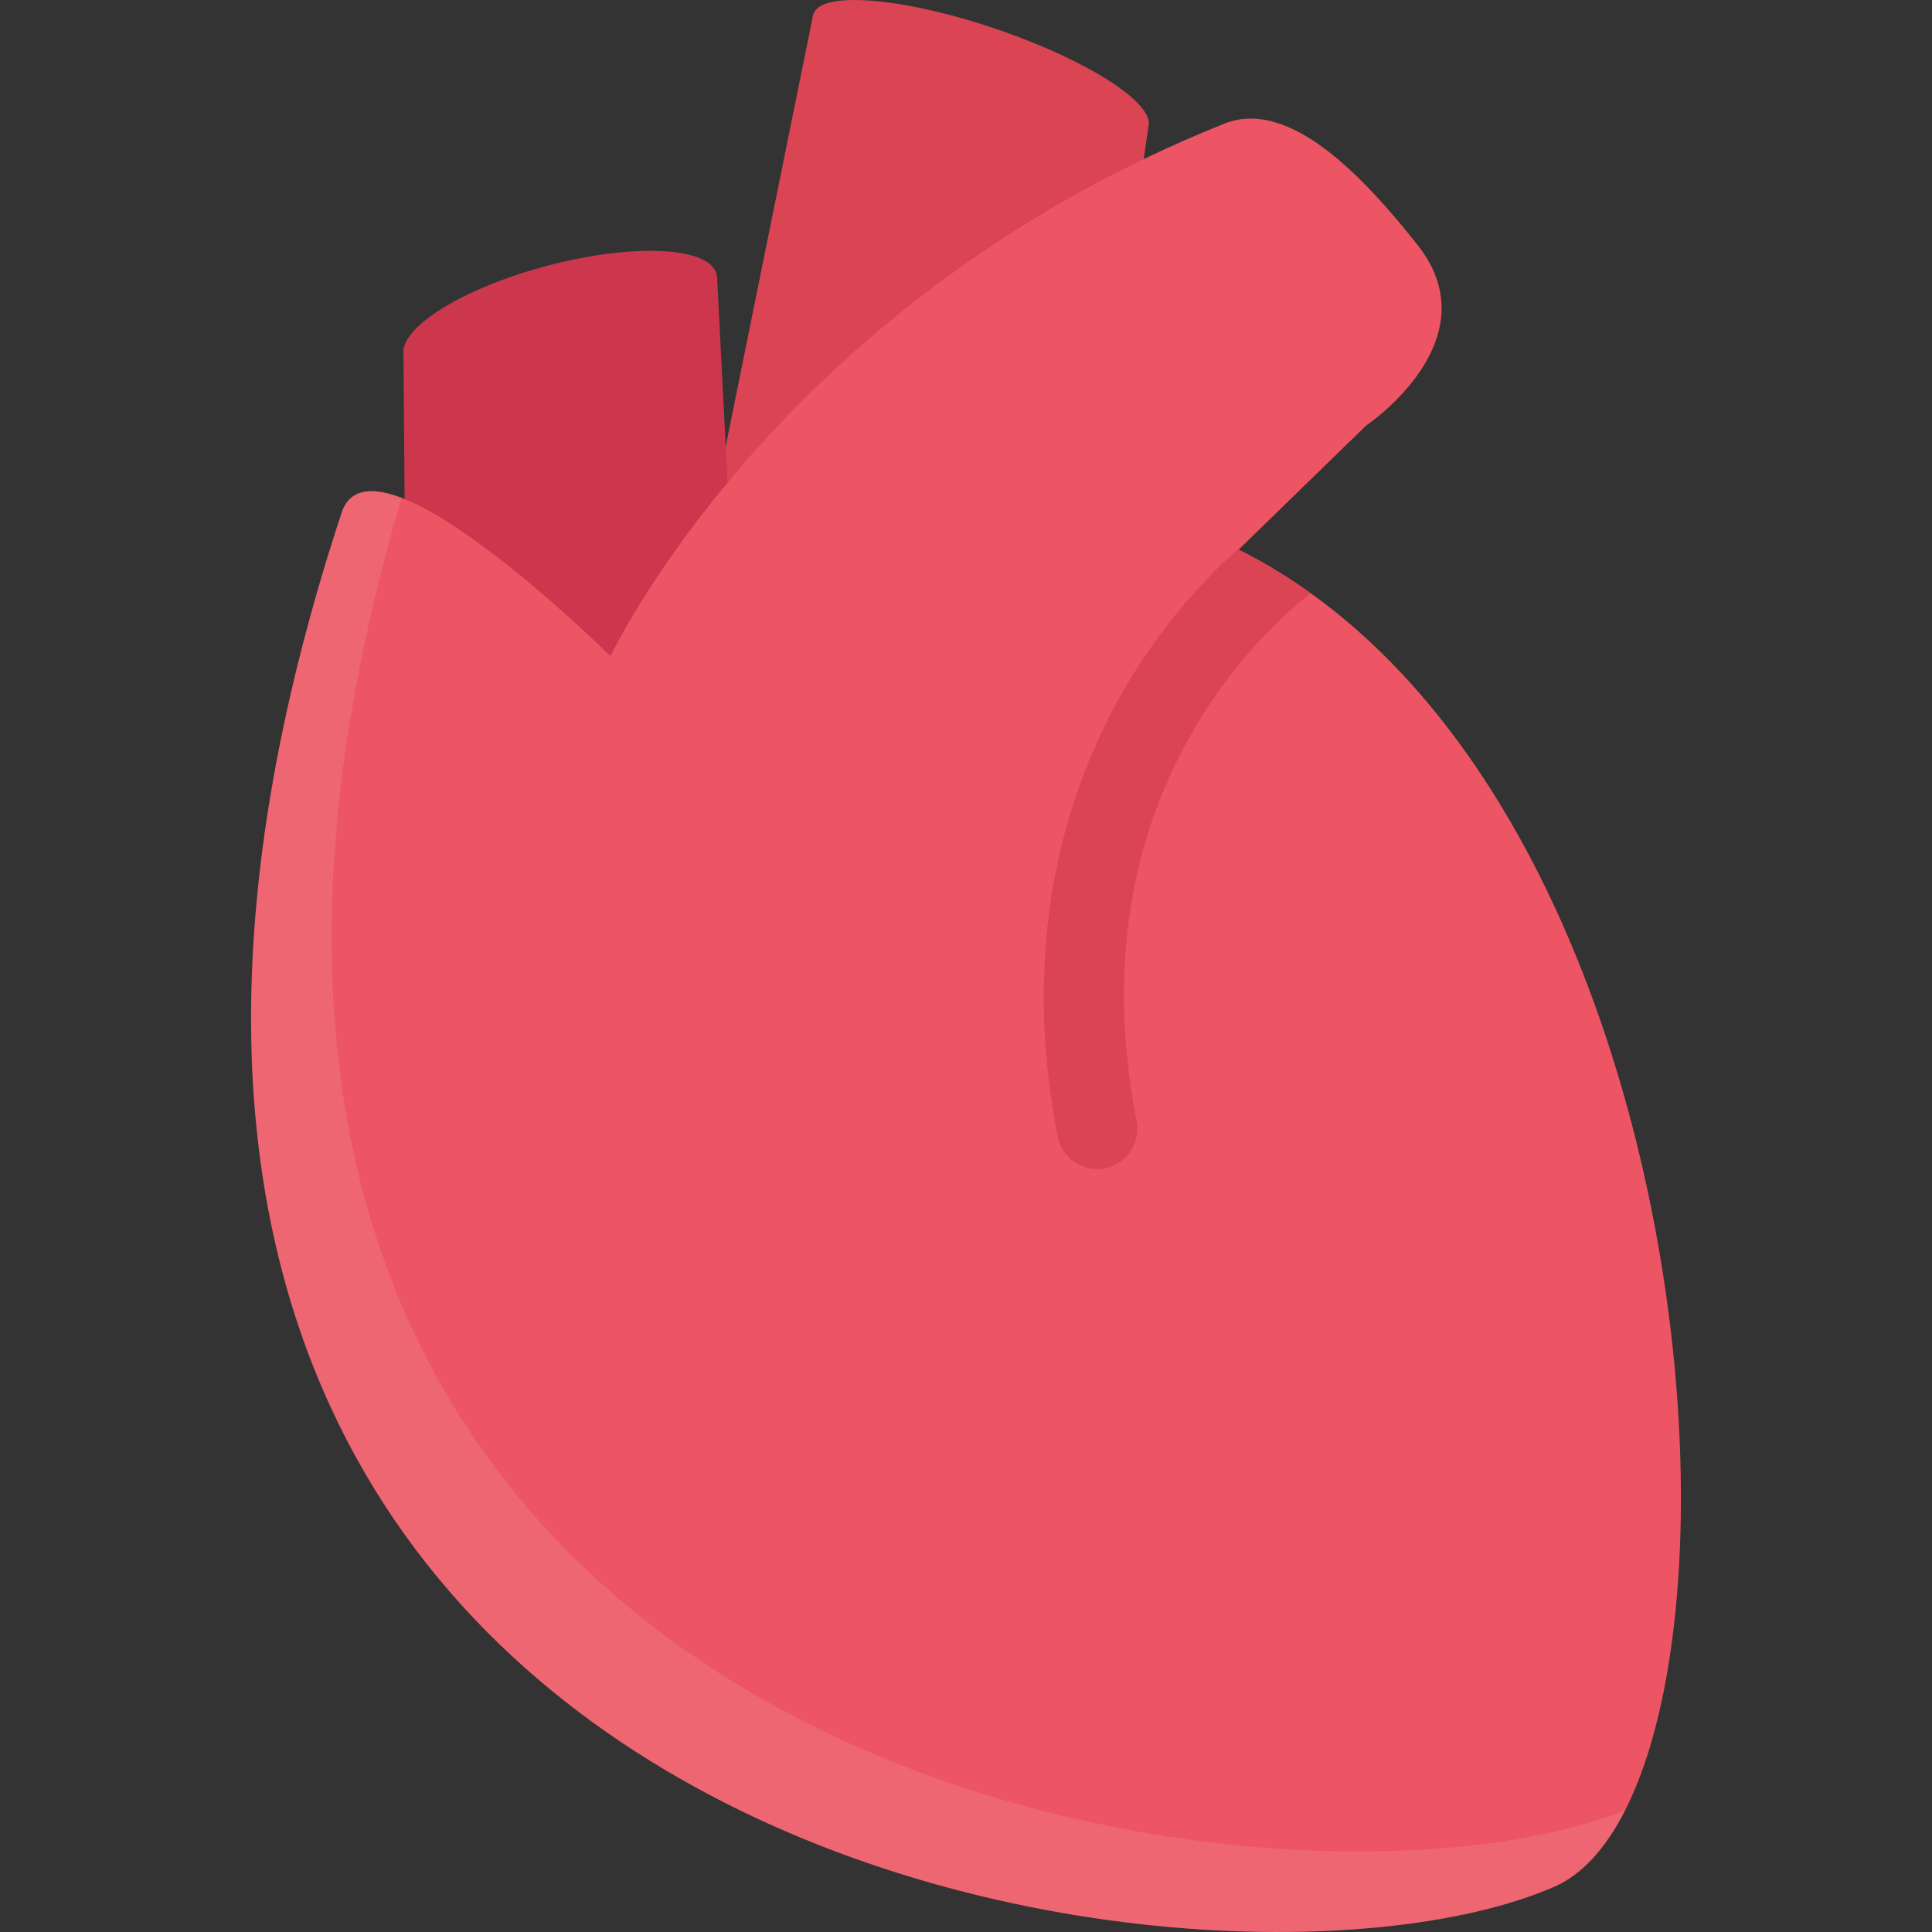
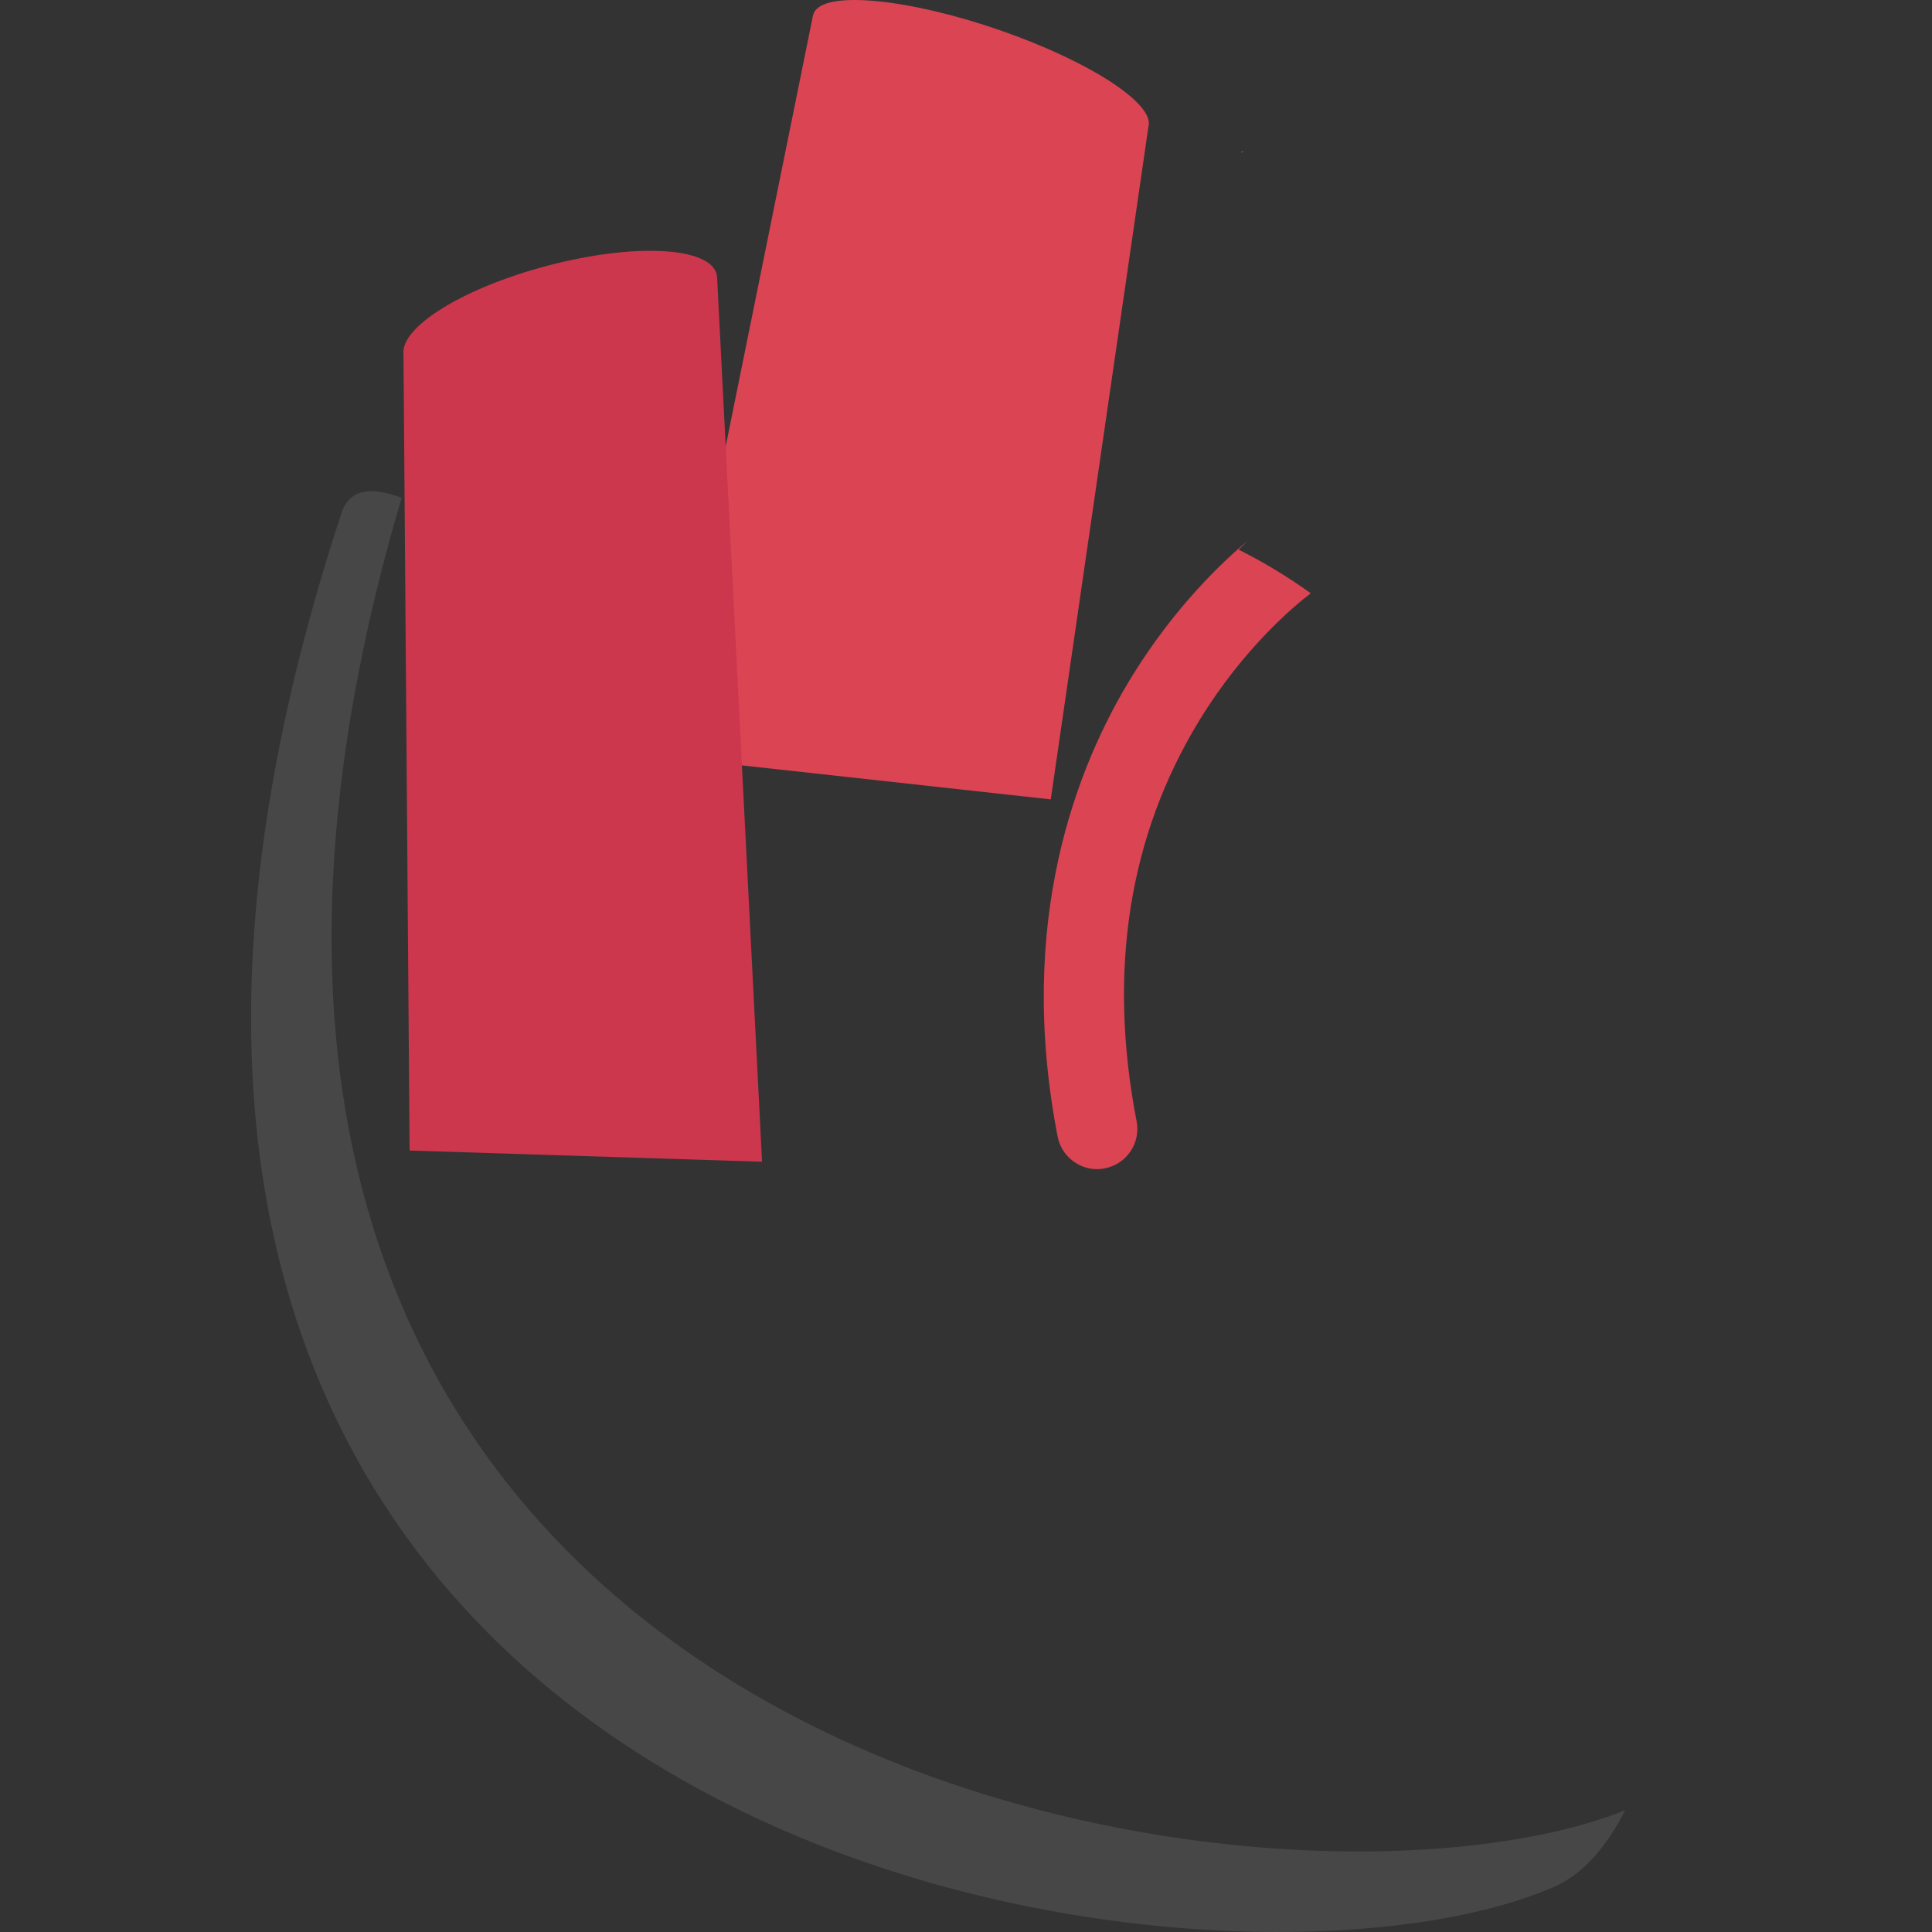
<svg xmlns="http://www.w3.org/2000/svg" height="800px" width="800px" version="1.1" id="Layer_1" viewBox="0 0 512.001 512.001" xml:space="preserve">
  <rect x="0" y="0" width="512.001" height="512.001" fill="#333333" stroke="none" />
  <path style="fill:#DA4453;" d="M215.5,3.85l0.031,0.031c0.047-0.219,0.125-0.406,0.219-0.594c2.921-5.843,25.078-3.687,49.498,4.812  c23.765,8.281,40.905,19.5,39.093,25.5l-25.875,178.246l-102.809-11.312L215.5,3.85z" />
  <path style="fill:#CC374D;" d="M190.032,73.317h-0.016c-0.031-0.25-0.062-0.469-0.125-0.719c-1.922-7.219-22.015-8.219-44.89-2.156  c-22.281,5.875-38.968,16.25-38.077,23.468l1.625,210.994l93.404,2.969L190.032,73.317z" />
  <g>
    <path id="SVGCleanerId_0" style="fill:#ED5564;" d="M329.231,40.286C330.341,39.661,328.028,40.755,329.231,40.286L329.231,40.286z   " />
  </g>
-   <path style="fill:#ED5564;" d="M328.247,145.658l33.779-32.873c0,0,33.781-22.594,13.547-48  c-13.703-17.25-33.608-38.968-51.076-32.03C205.625,80.316,161.798,173.908,161.798,173.908s-63.17-62.654-71.279-37.999  C-26.65,491.869,318.763,540.617,411.87,500.025C470.884,474.275,457.571,210.345,328.247,145.658z" />
  <g>
    <path id="SVGCleanerId_0_1_" style="fill:#ED5564;" d="M329.231,40.286C330.341,39.661,328.028,40.755,329.231,40.286   L329.231,40.286z" />
  </g>
  <g style="opacity:0.1;">
    <path style="fill:#FFFFFF;" d="M106.424,131.94c-7.703-2.969-13.75-2.594-15.906,3.969   C-26.65,491.869,318.763,540.617,411.87,500.025c7.452-3.25,13.749-10.312,18.812-20.281   C335.653,517.743,6.927,469.057,106.424,131.94z" />
  </g>
  <g>
-     <path id="SVGCleanerId_0_2_" style="fill:#ED5564;" d="M329.231,40.286C330.341,39.661,328.028,40.755,329.231,40.286   L329.231,40.286z" />
+     <path id="SVGCleanerId_0_2_" style="fill:#ED5564;" d="M329.231,40.286C330.341,39.661,328.028,40.755,329.231,40.286   L329.231,40.286" />
  </g>
  <path style="fill:#DA4453;" d="M328.247,145.658l2.531-2.469c-7.203,6.031-19.453,17.781-30.5,35.562  c-15.188,24.468-30.999,65.561-20,122.434c0.984,5.094,5.453,8.656,10.453,8.656c0.672,0,1.359-0.062,2.031-0.219  c5.797-1.094,9.578-6.688,8.453-12.469c-7.703-39.873-2.094-75.623,16.688-106.34c11.625-19,25.015-30.188,29.468-33.594  C341.293,152.877,334.935,149.002,328.247,145.658z" />
</svg>